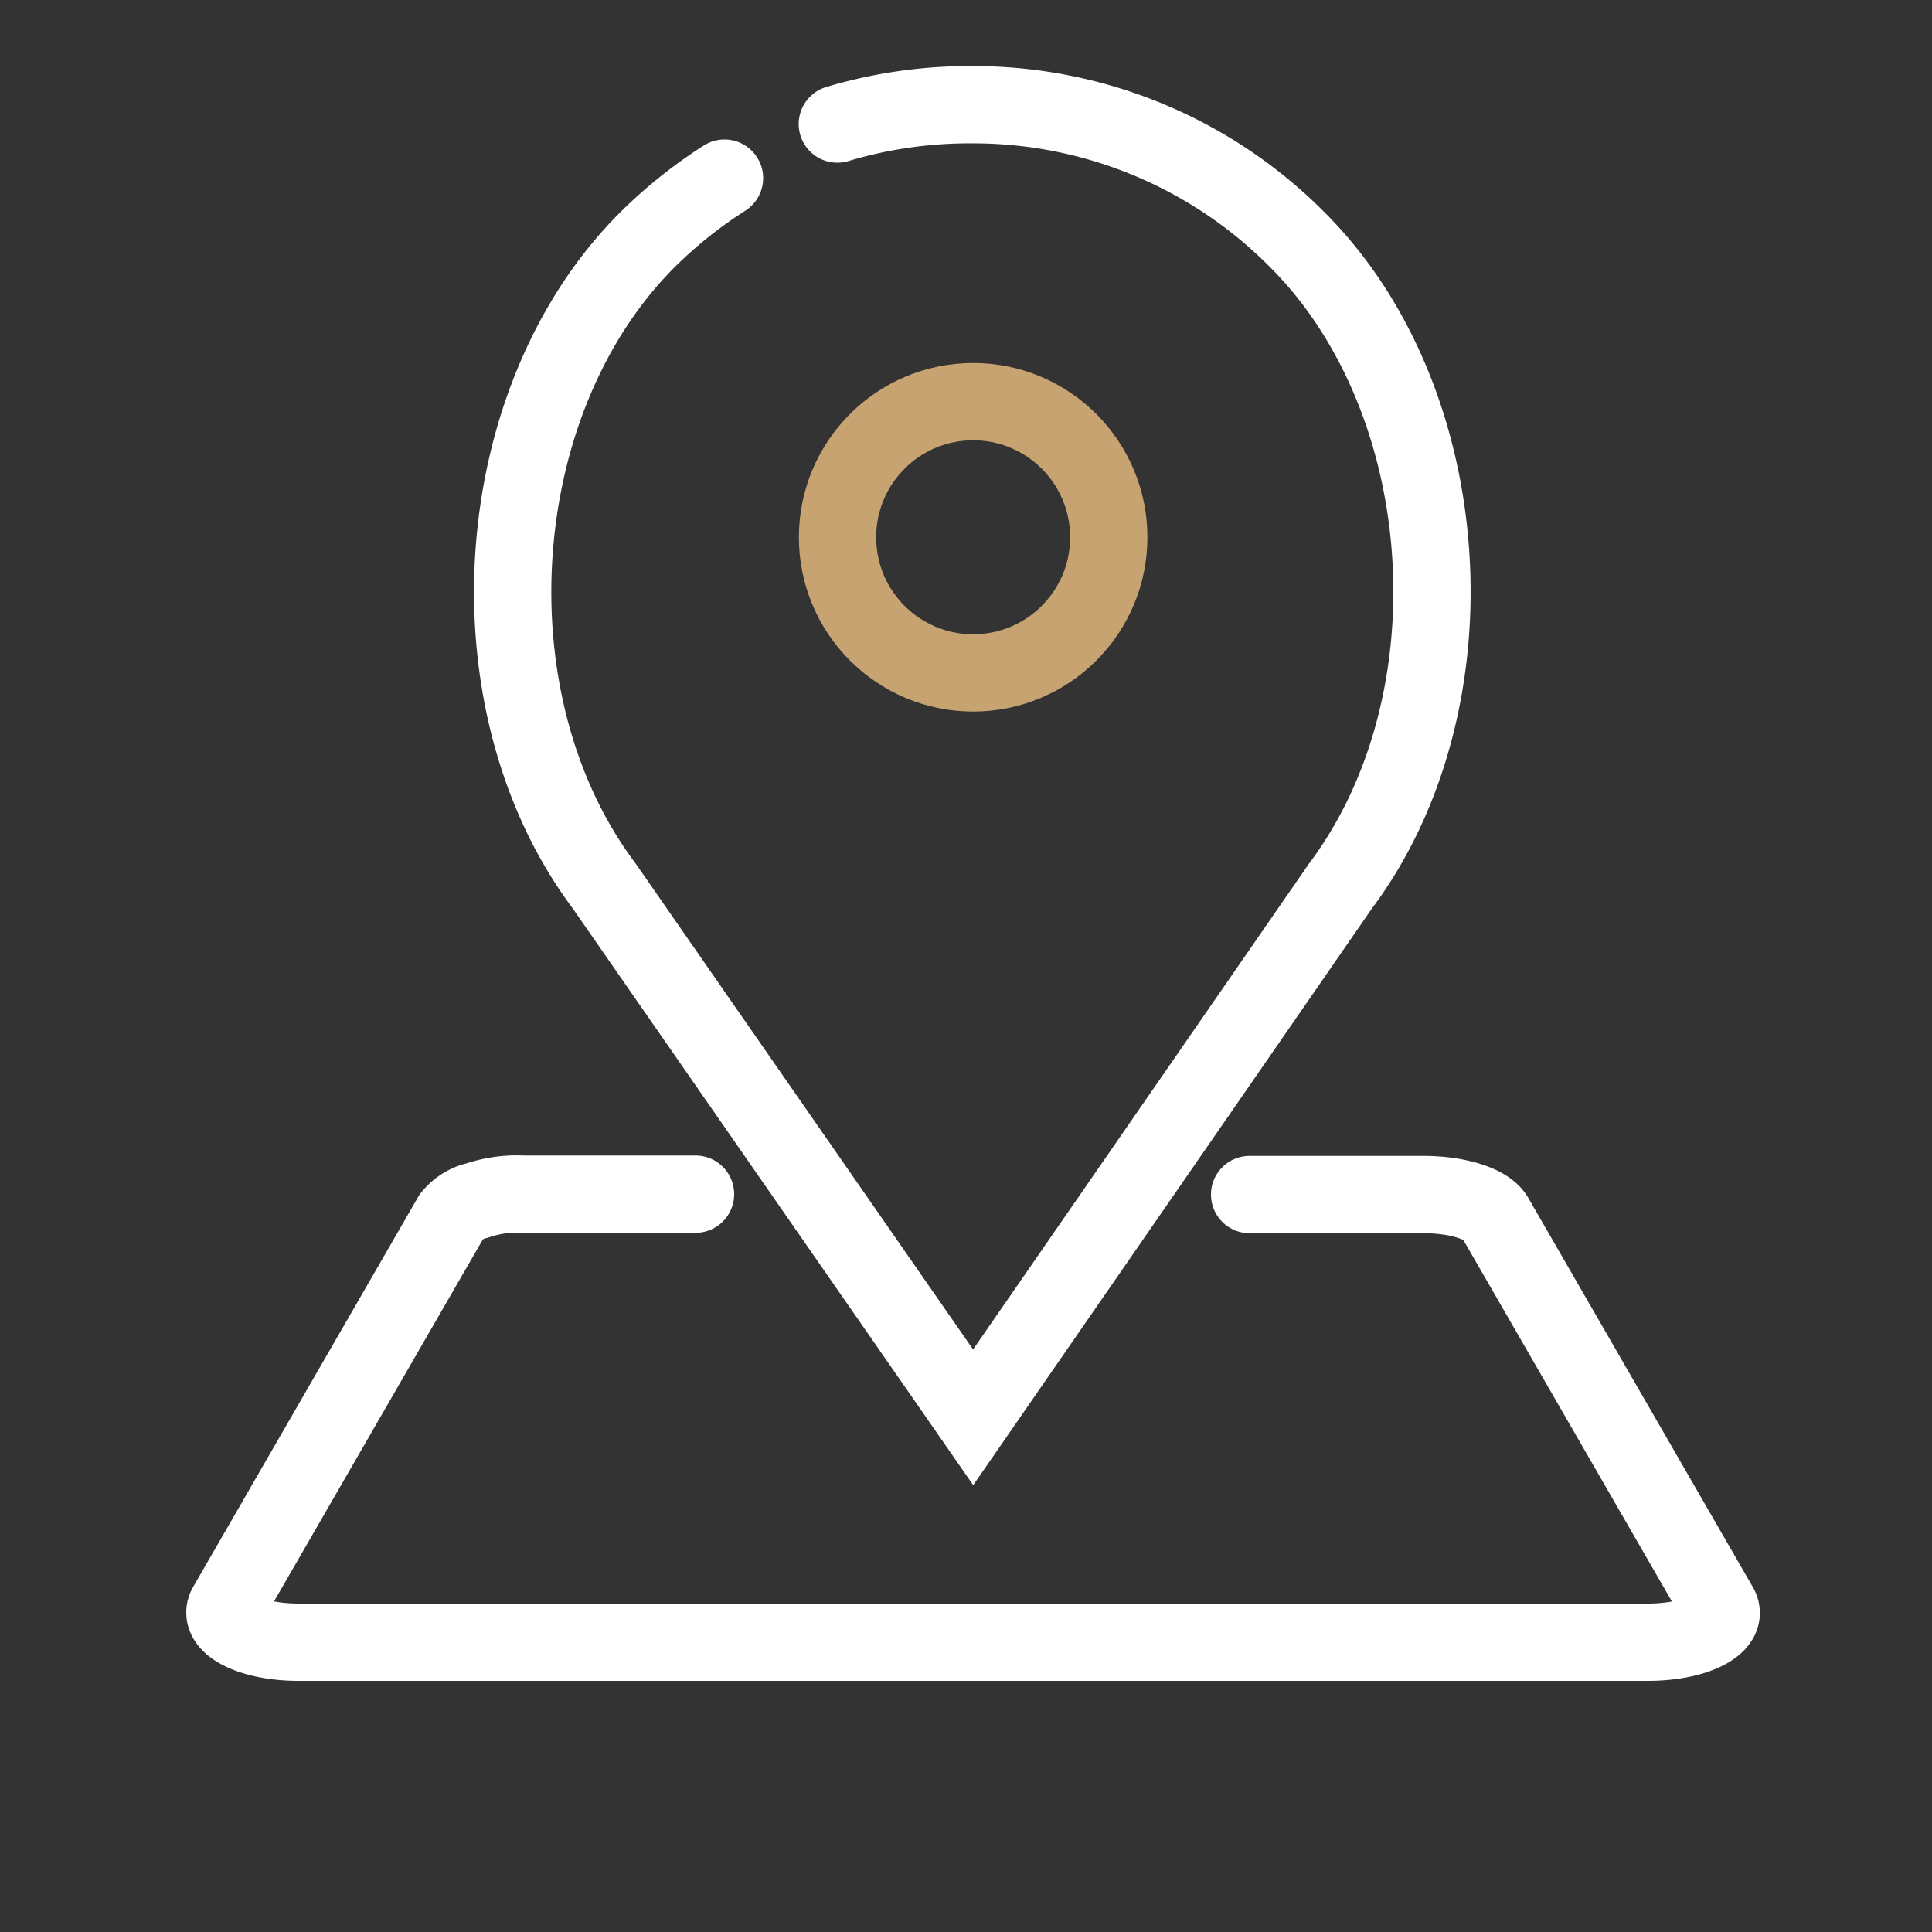
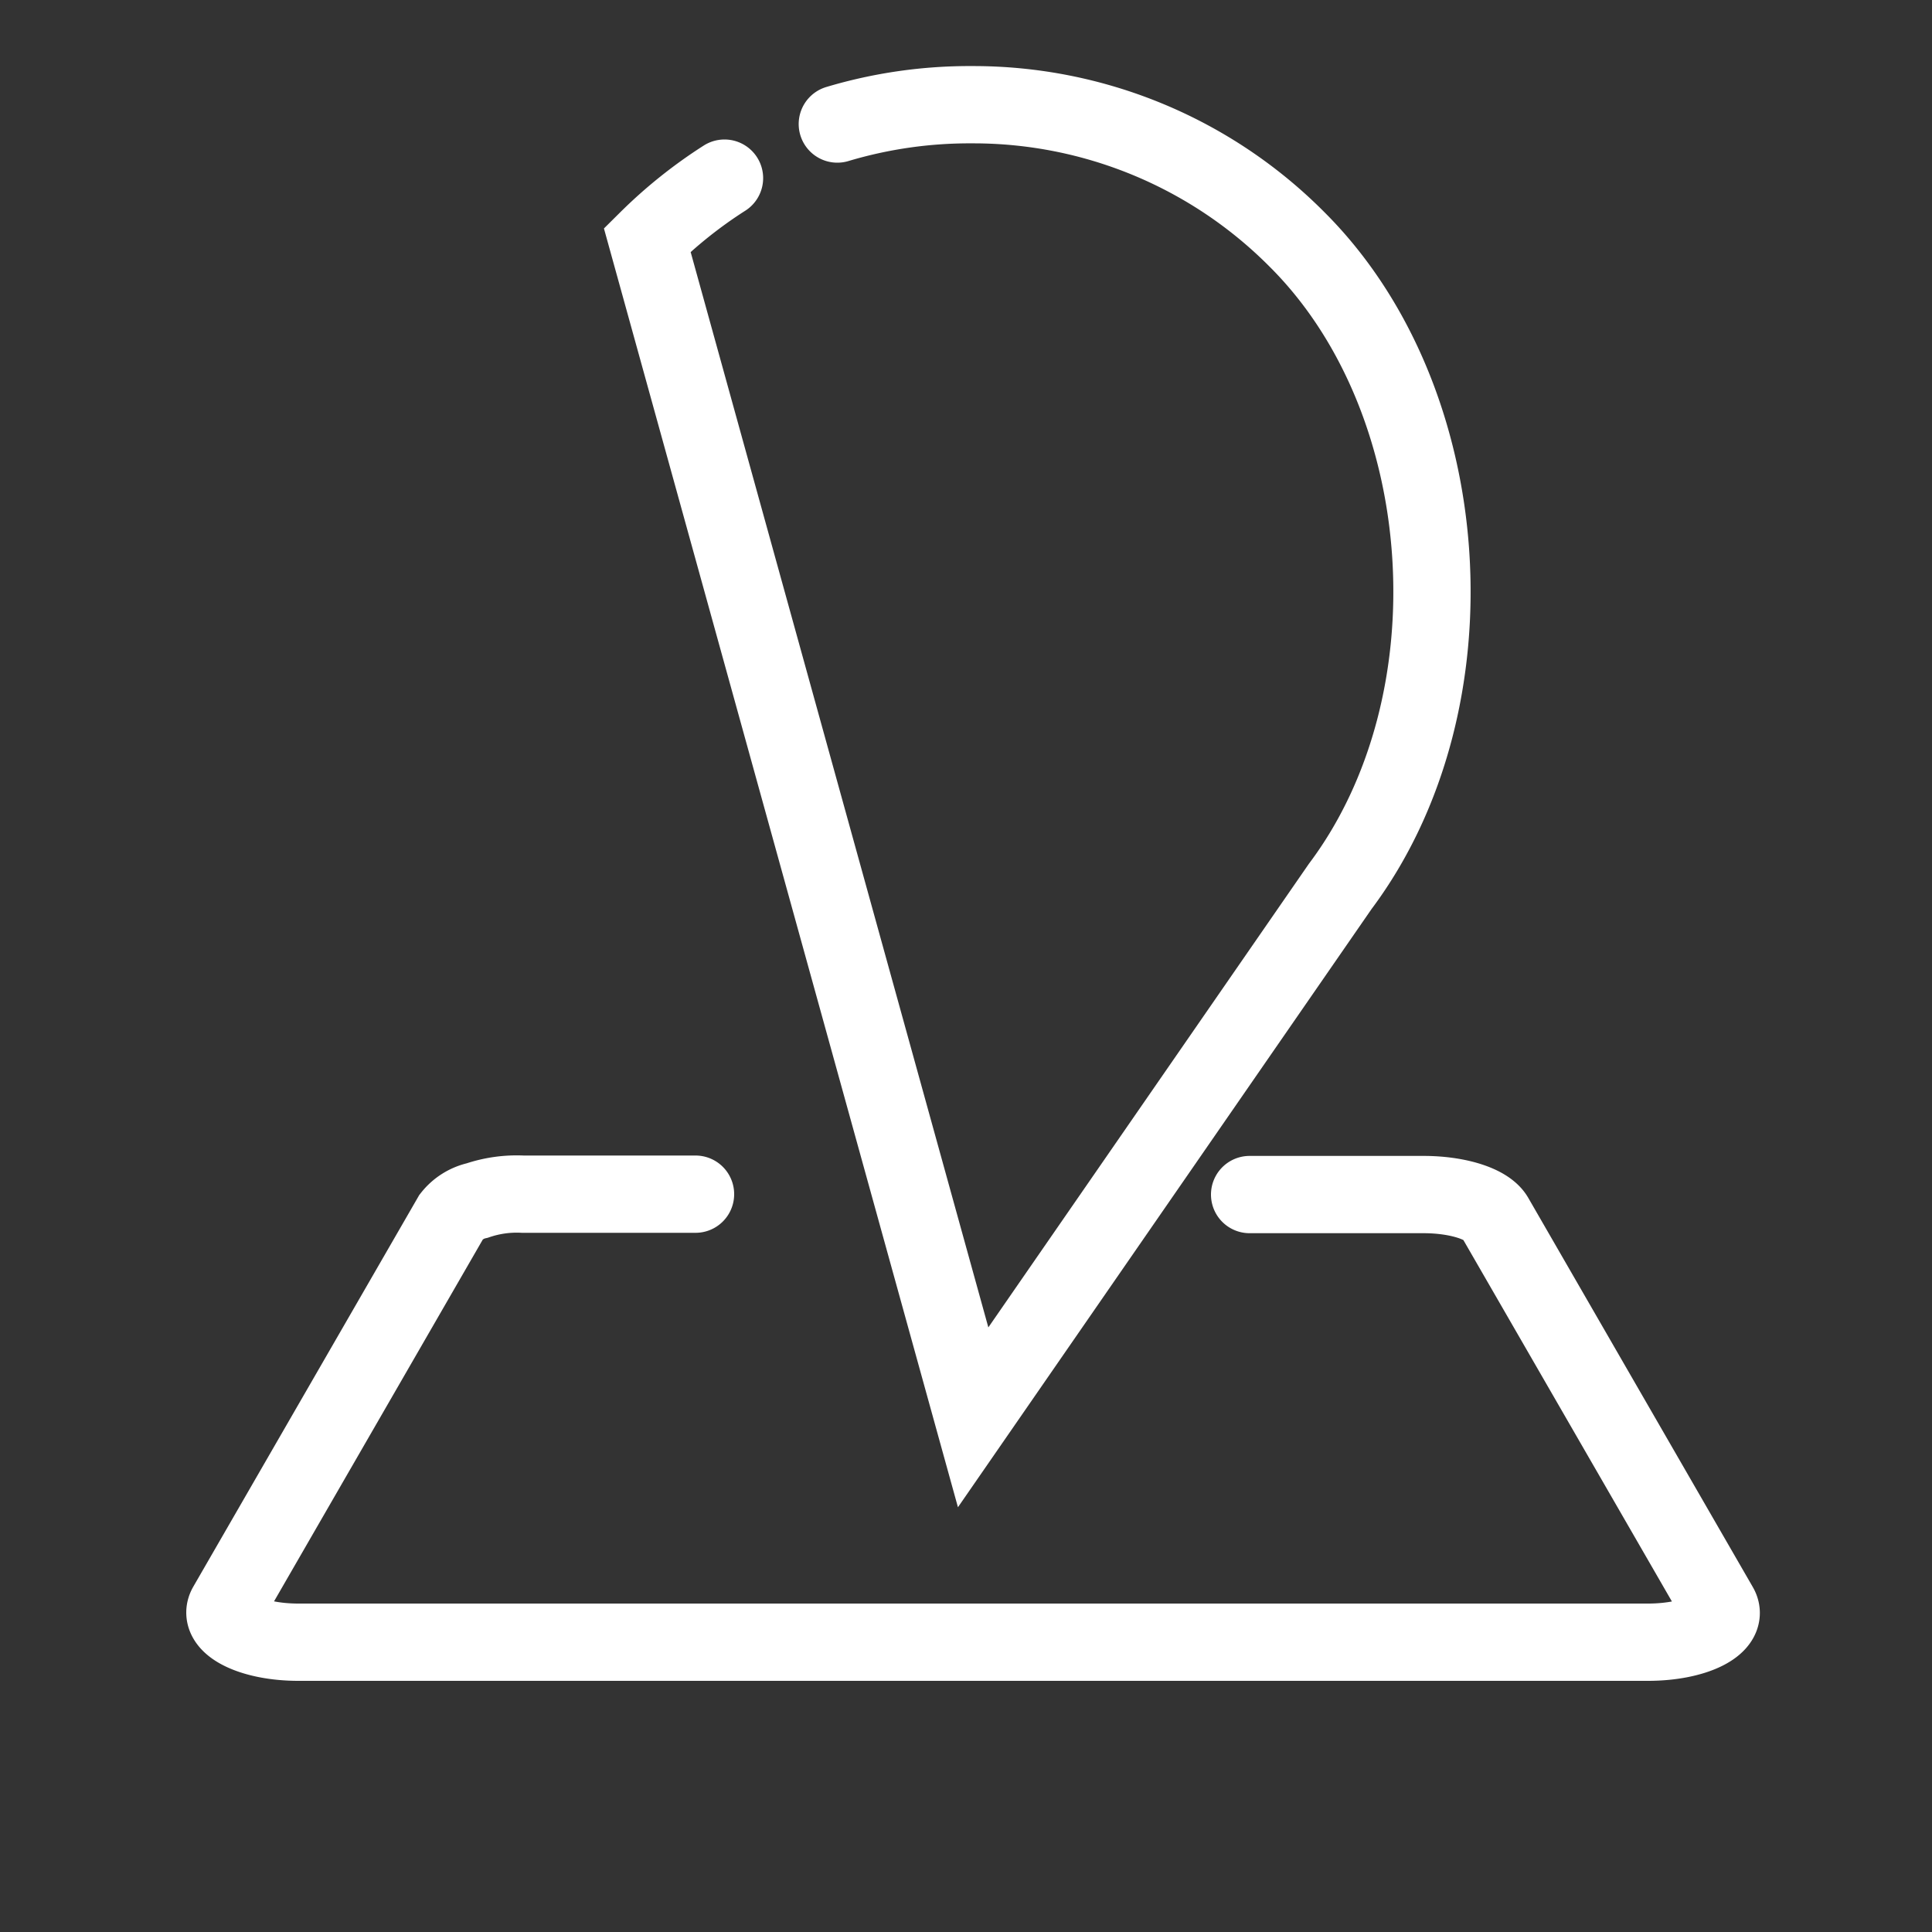
<svg xmlns="http://www.w3.org/2000/svg" id="Capa_1" data-name="Capa 1" viewBox="0 0 100 100">
  <rect x="0" y="0" width="100" height="100" fill="#333333" stroke="none" />
  <defs>
    <style>.cls-1,.cls-2,.cls-3{fill:none;}.cls-2{stroke:#fff;}.cls-2,.cls-3{stroke-linecap:round;stroke-miterlimit:10;stroke-width:4px;}.cls-3{stroke:#c6a370;}</style>
  </defs>
  <title>Direccion_1</title>
  <rect class="cls-1" width="100" height="100" />
-   <path class="cls-2" d="M37.5,9.22a24,24,0,0,0-4,3.2c-8.31,8.31-9.34,23.95-2.24,33.42L50.37,73.36l19-27.48c7.13-9.51,6.1-25.15-2.21-33.46a23.61,23.61,0,0,0-16.82-7,23.87,23.87,0,0,0-7,1" />
-   <circle class="cls-3" cx="50.37" cy="27.81" r="7.02" />
+   <path class="cls-2" d="M37.5,9.22a24,24,0,0,0-4,3.2L50.37,73.36l19-27.48c7.13-9.51,6.1-25.15-2.21-33.46a23.61,23.61,0,0,0-16.82-7,23.87,23.87,0,0,0-7,1" />
  <path class="cls-2" d="M36,61.81H27.06a6.37,6.37,0,0,0-2.36.33,2.35,2.35,0,0,0-1.34.84L11.74,83.12C11.19,84.07,13,85,15.44,85H85.3c2.44,0,4.24-.91,3.69-1.86L77.37,63c-.4-.69-1.93-1.17-3.69-1.17h-9" />
</svg>